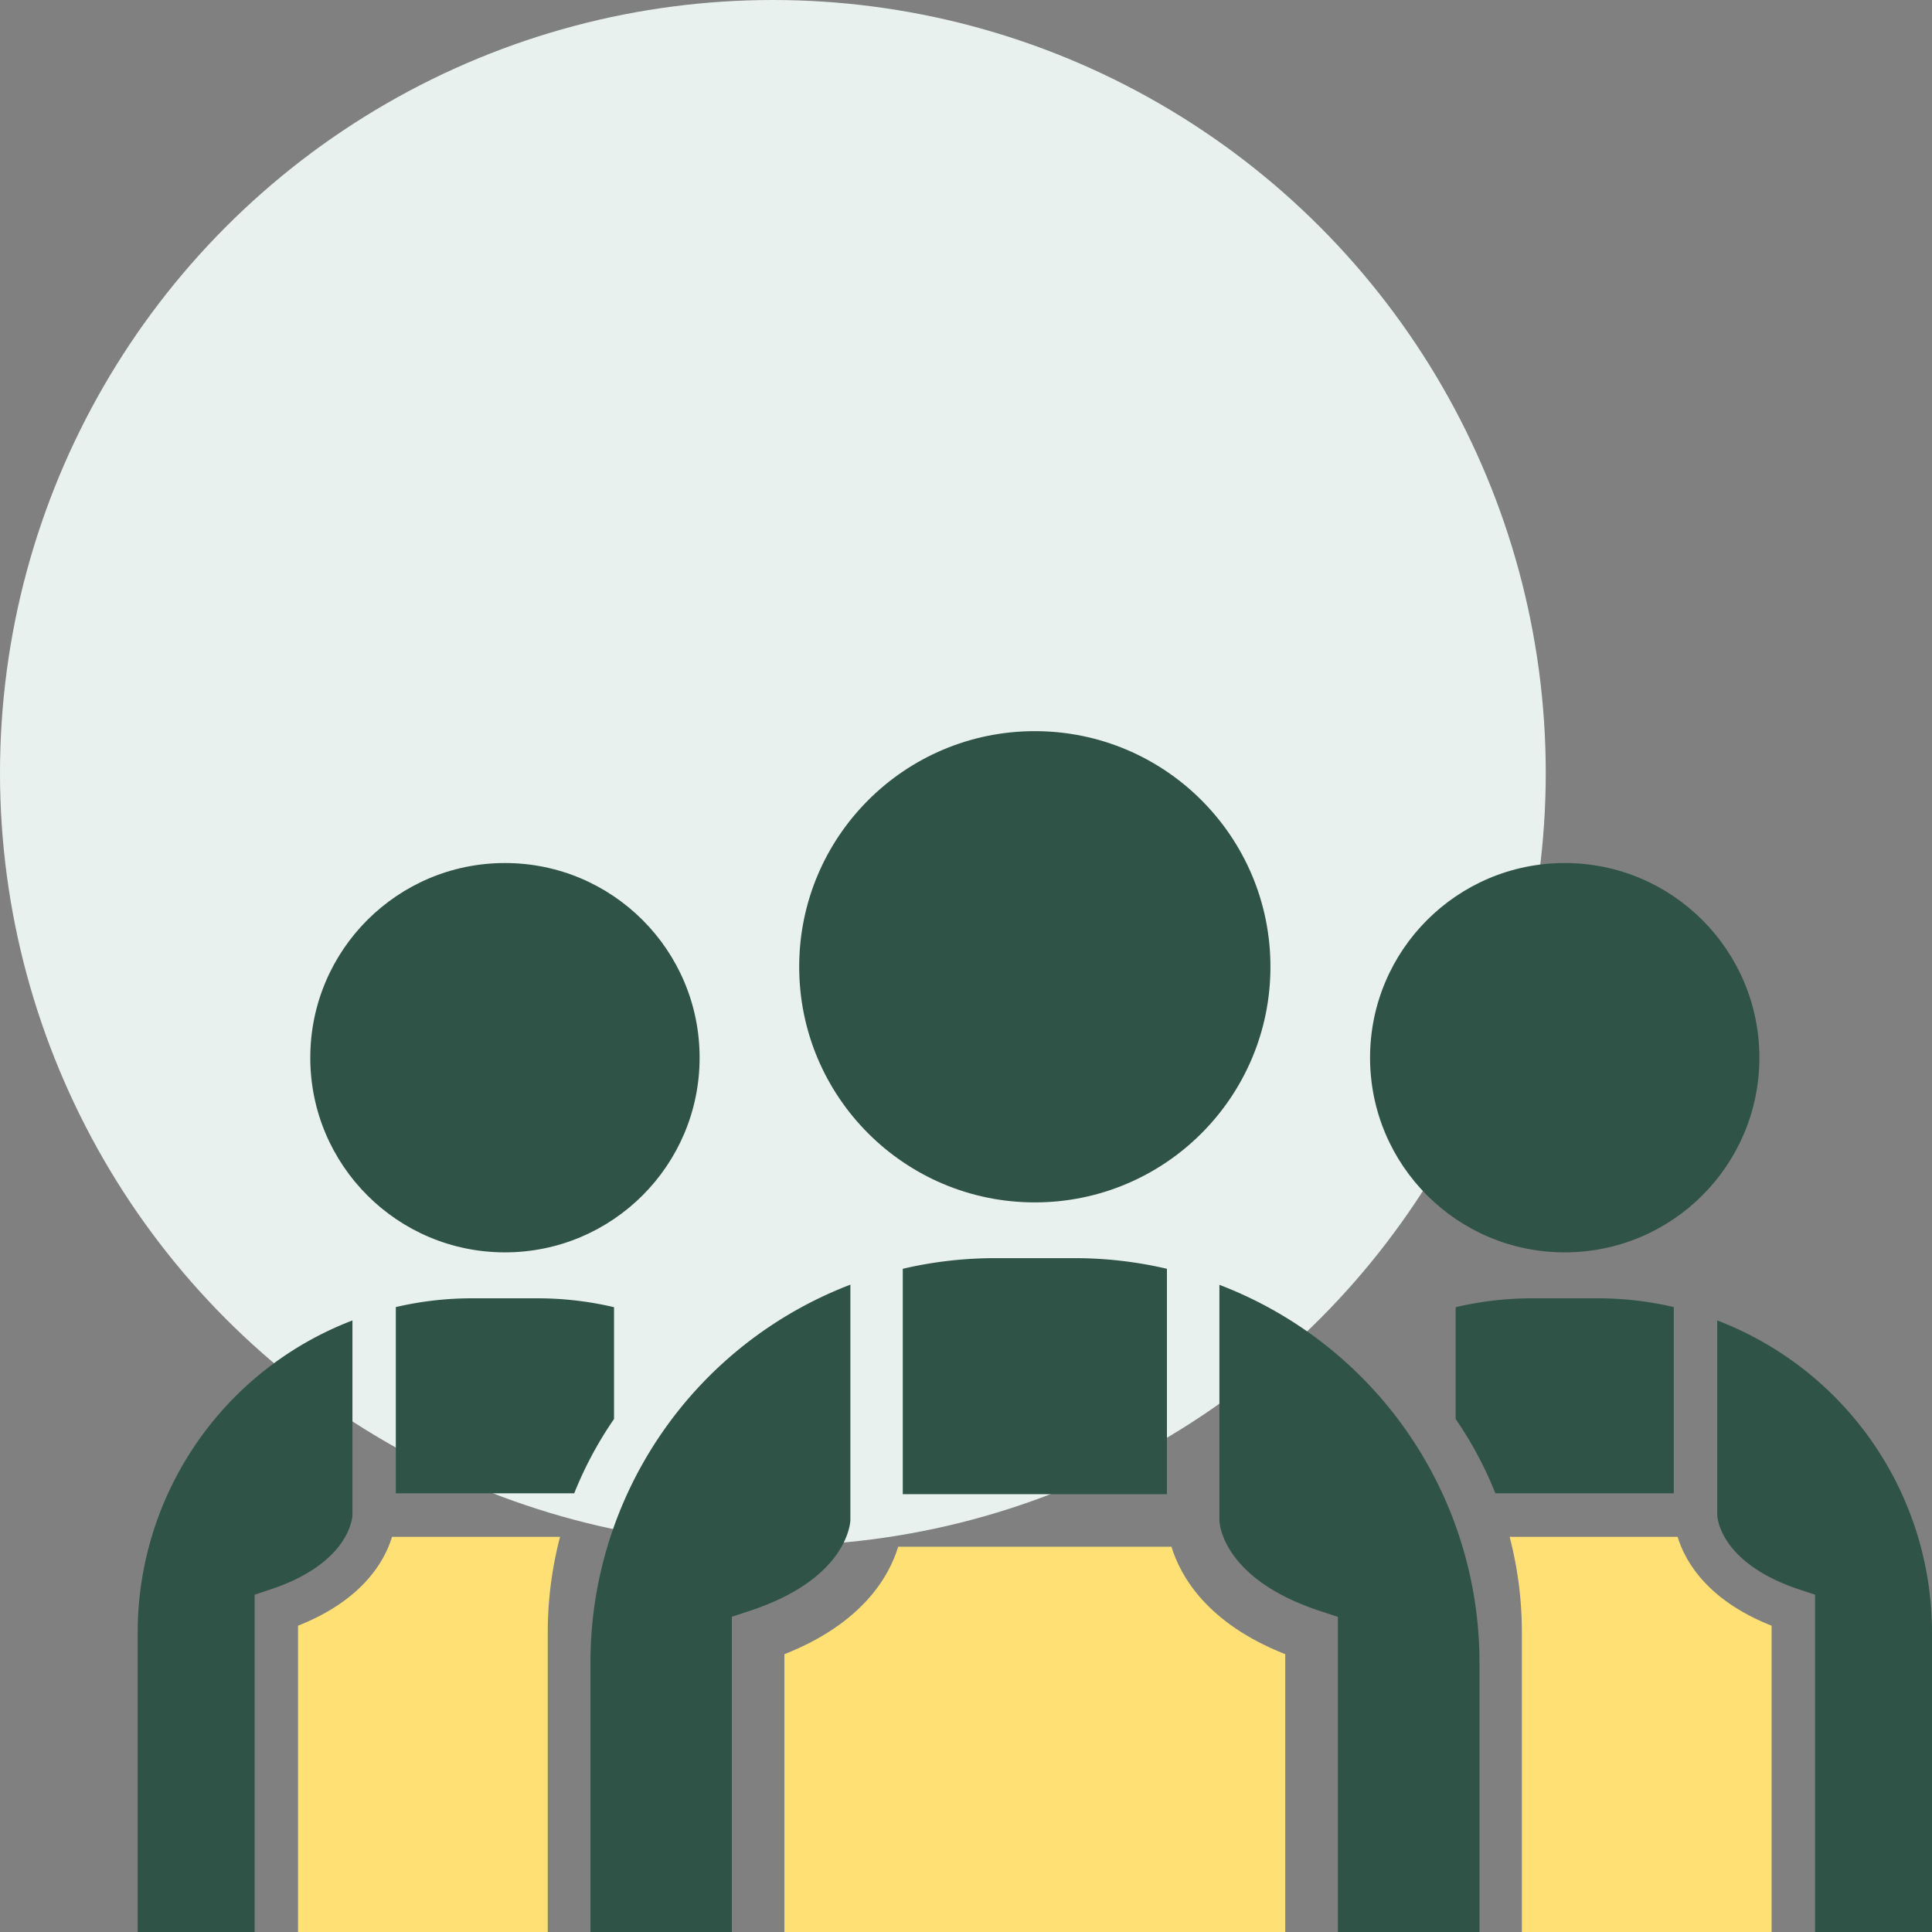
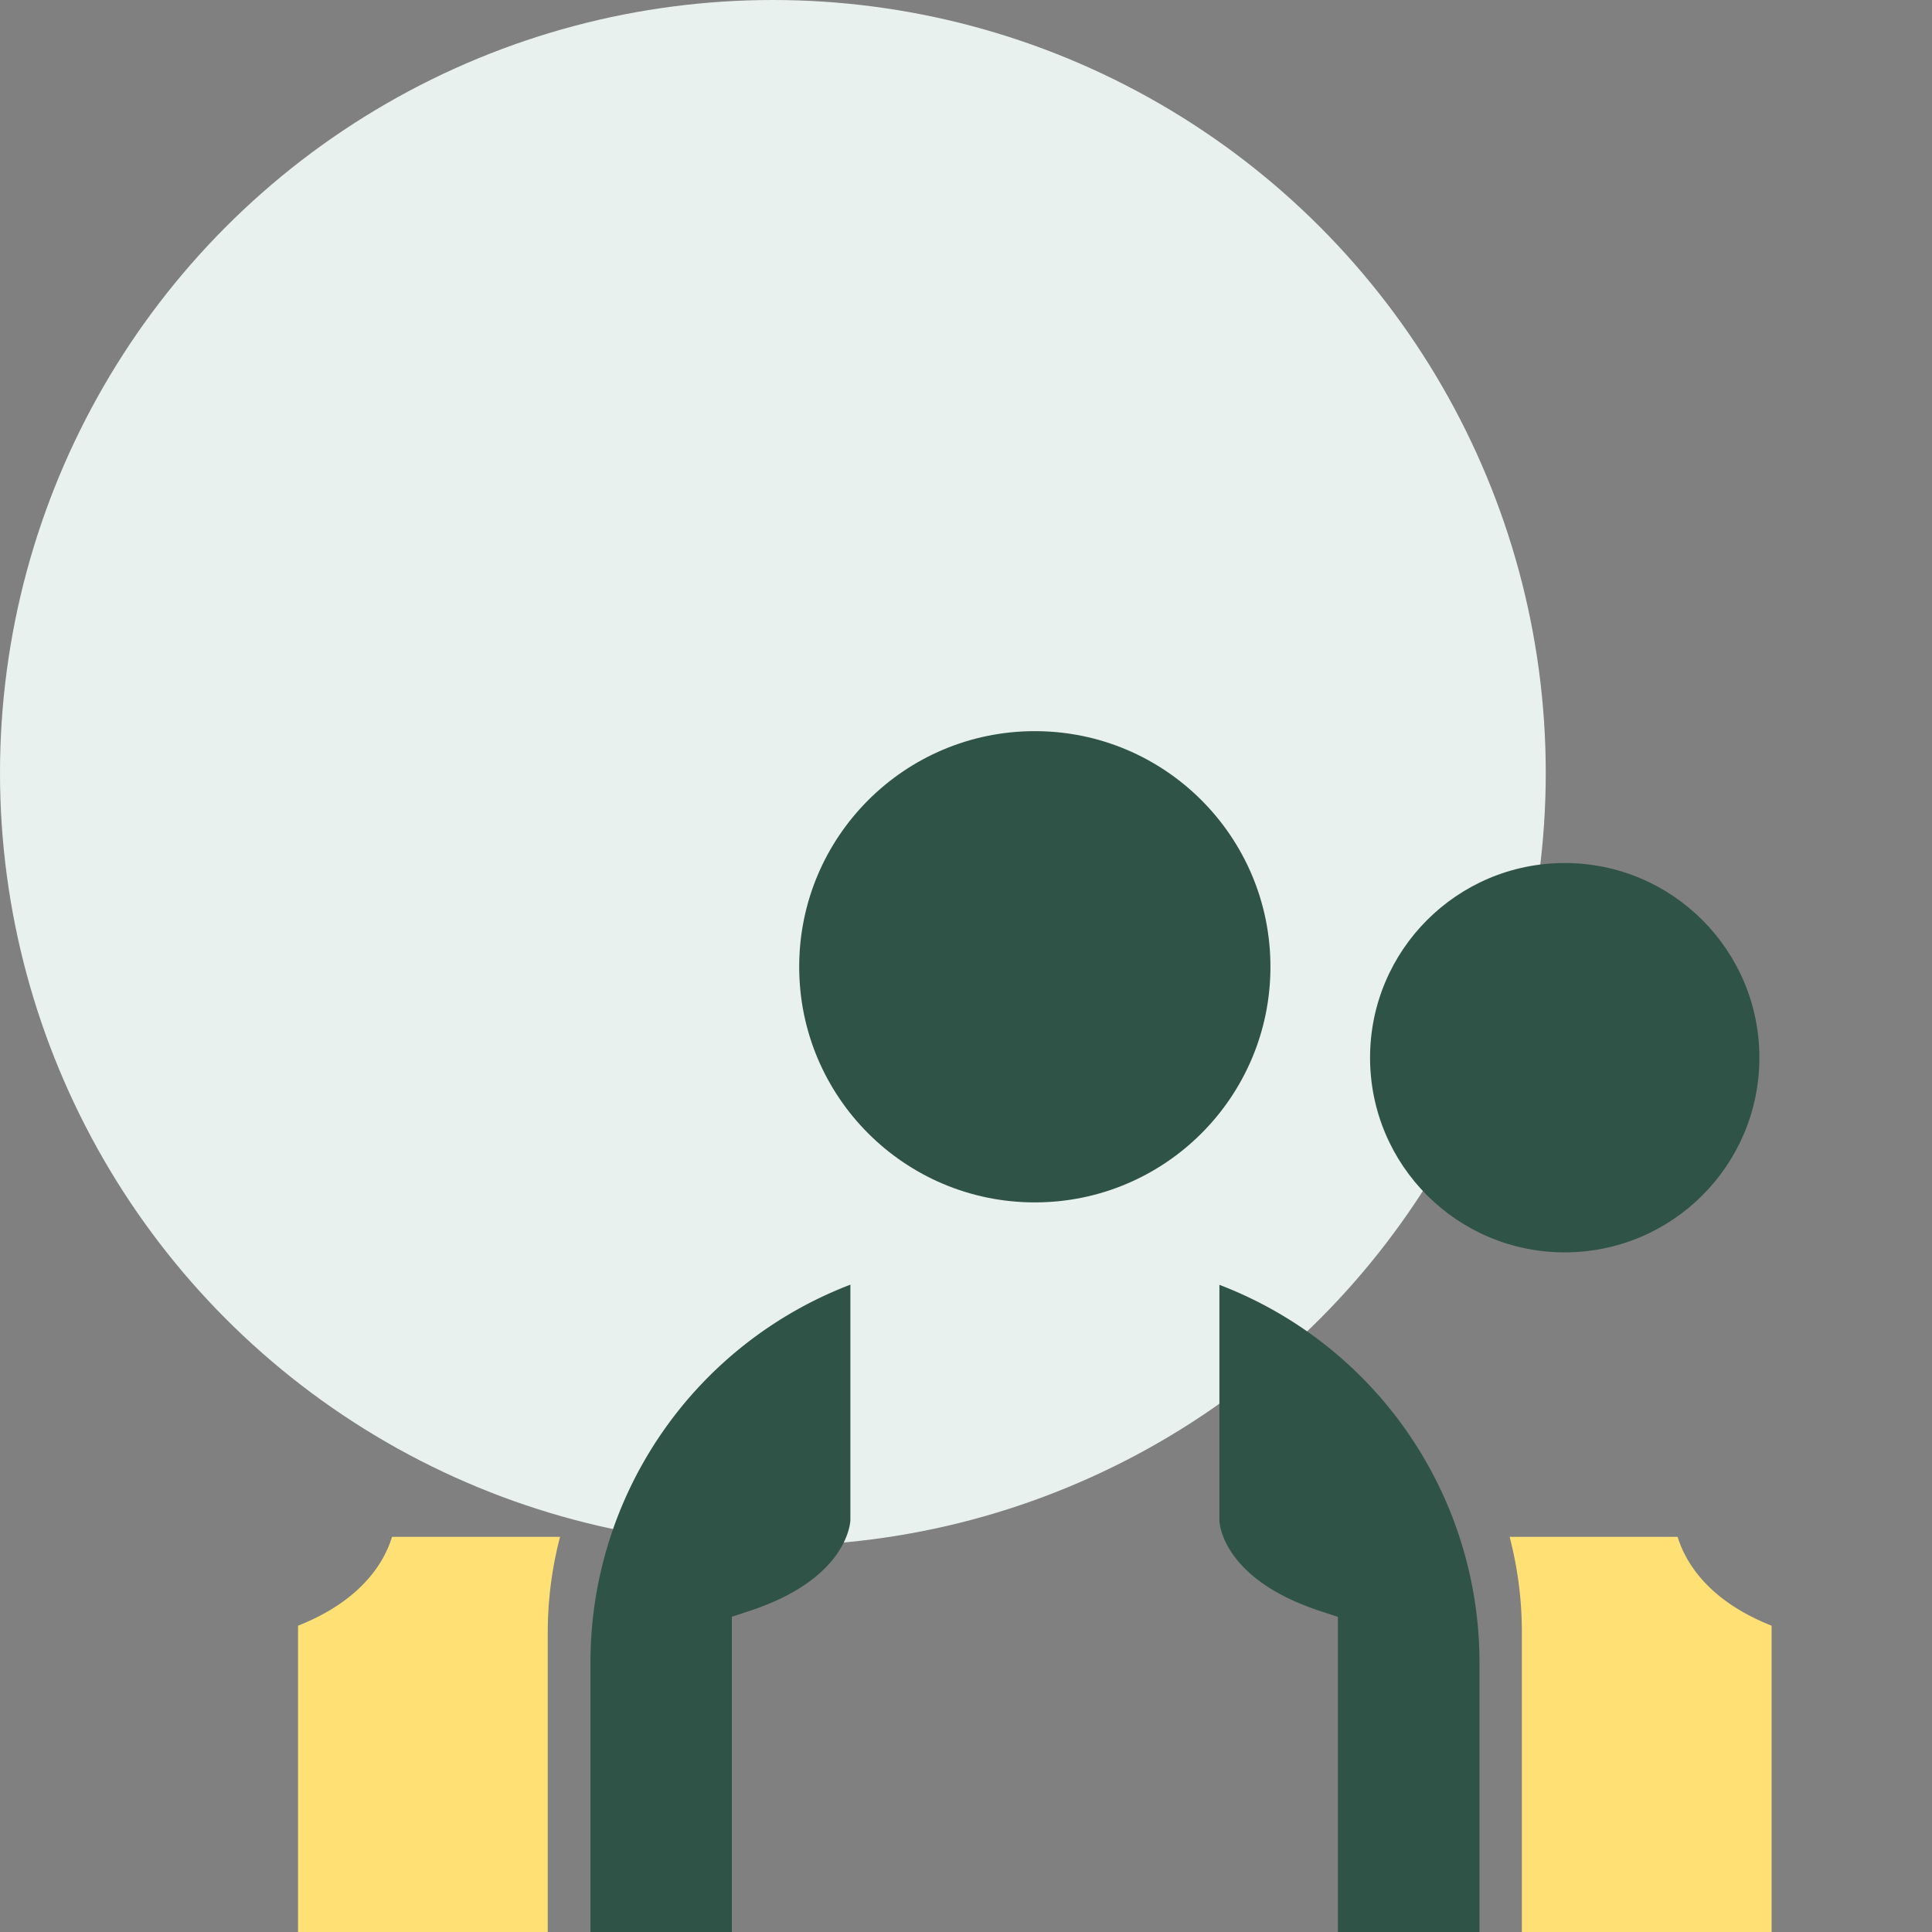
<svg xmlns="http://www.w3.org/2000/svg" id="Layer_1" data-name="Layer 1" viewBox="0 0 500 500">
  <rect x="0" y="0" width="500" height="500" fill="#808080" stroke="none" />
  <defs>
    <style>.cls-2{fill:#305348}.cls-3{fill:#ffe074}</style>
  </defs>
  <circle cx="200.02" cy="200.02" r="200.02" style="fill:#e9f1ef" />
  <circle class="cls-2" cx="267.81" cy="250.2" r="60.98" />
-   <path class="cls-2" d="M257.42 325.61a104.7 104.7 0 0 0-23.78 2.75v58.33H302v-58.33a104.61 104.61 0 0 0-23.77-2.75Z" />
-   <path class="cls-3" d="M303.17 400.29h-70.72c-2.32 7.61-9.19 19.82-29.44 27.81V500h129.61v-71.9c-20.26-7.99-27.12-20.2-29.45-27.81Z" />
  <path class="cls-2" d="M315.58 332.51v61c0 .77.86 15.13 26 23.4l4.67 1.54V500h36.64v-69.74a104.67 104.67 0 0 0-67.31-97.75Zm-126.18 85.9 4.68-1.54c25.11-8.27 25.94-22.63 26-23.4v-61a104.67 104.67 0 0 0-67.27 97.75V500h36.59Z" />
-   <circle class="cls-2" cx="130.68" cy="273.73" r="50.38" />
  <path class="cls-3" d="M141.76 422.49a98 98 0 0 1 3.18-24.76h-43.48c-1.92 6.29-7.59 16.37-24.33 23V500h64.63Z" />
-   <path class="cls-2" d="M158.91 367.24V338.3a86.6 86.6 0 0 0-19.65-2.3h-17.17a86.6 86.6 0 0 0-19.65 2.27v48.19h46.17a97.54 97.54 0 0 1 10.3-19.22ZM65.9 412.7l3.86-1.27c20.74-6.83 21.43-18.7 21.45-19.33v-50.37a86.47 86.47 0 0 0-55.58 80.76V500H65.9Z" />
  <circle class="cls-2" cx="404.95" cy="273.73" r="50.38" />
  <path class="cls-3" d="M393.86 422.49a98 98 0 0 0-3.17-24.76h43.48c1.92 6.29 7.59 16.37 24.32 23V500h-64.63Z" />
-   <path class="cls-2" d="M376.72 367.24V338.3a86.45 86.45 0 0 1 19.64-2.3h17.18a86.45 86.45 0 0 1 19.64 2.27v48.19H387a97.5 97.5 0 0 0-10.28-19.22Zm93.01 45.46-3.86-1.27c-20.74-6.83-21.43-18.7-21.45-19.33v-50.37A86.49 86.49 0 0 1 500 422.49V500h-30.27Z" />
</svg>